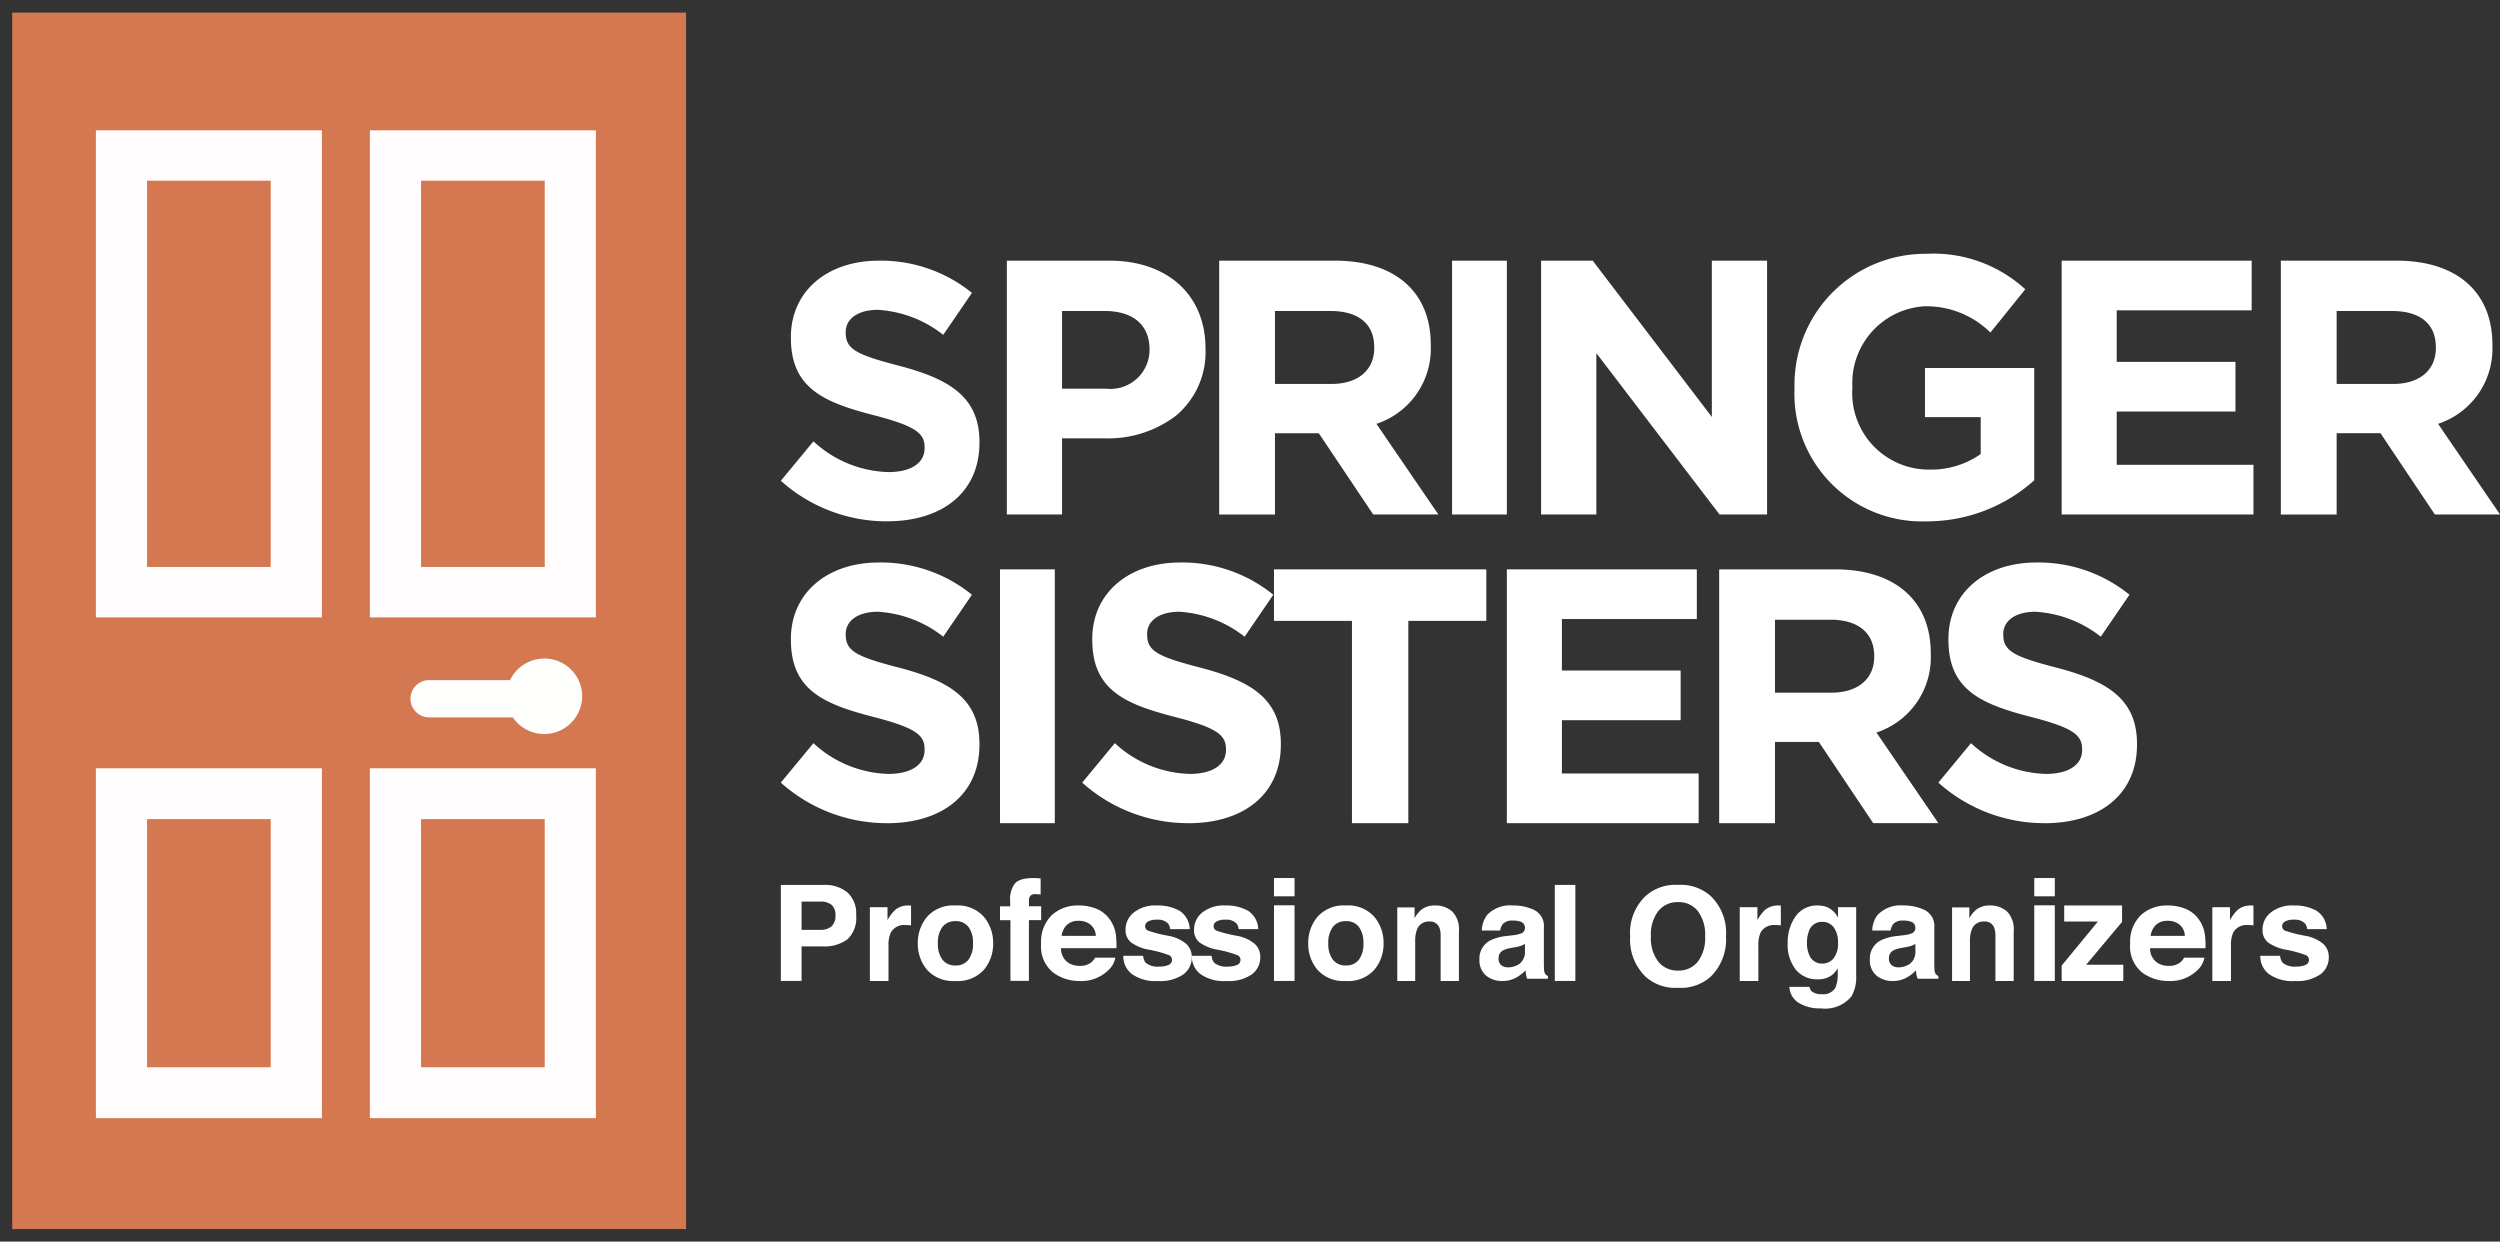
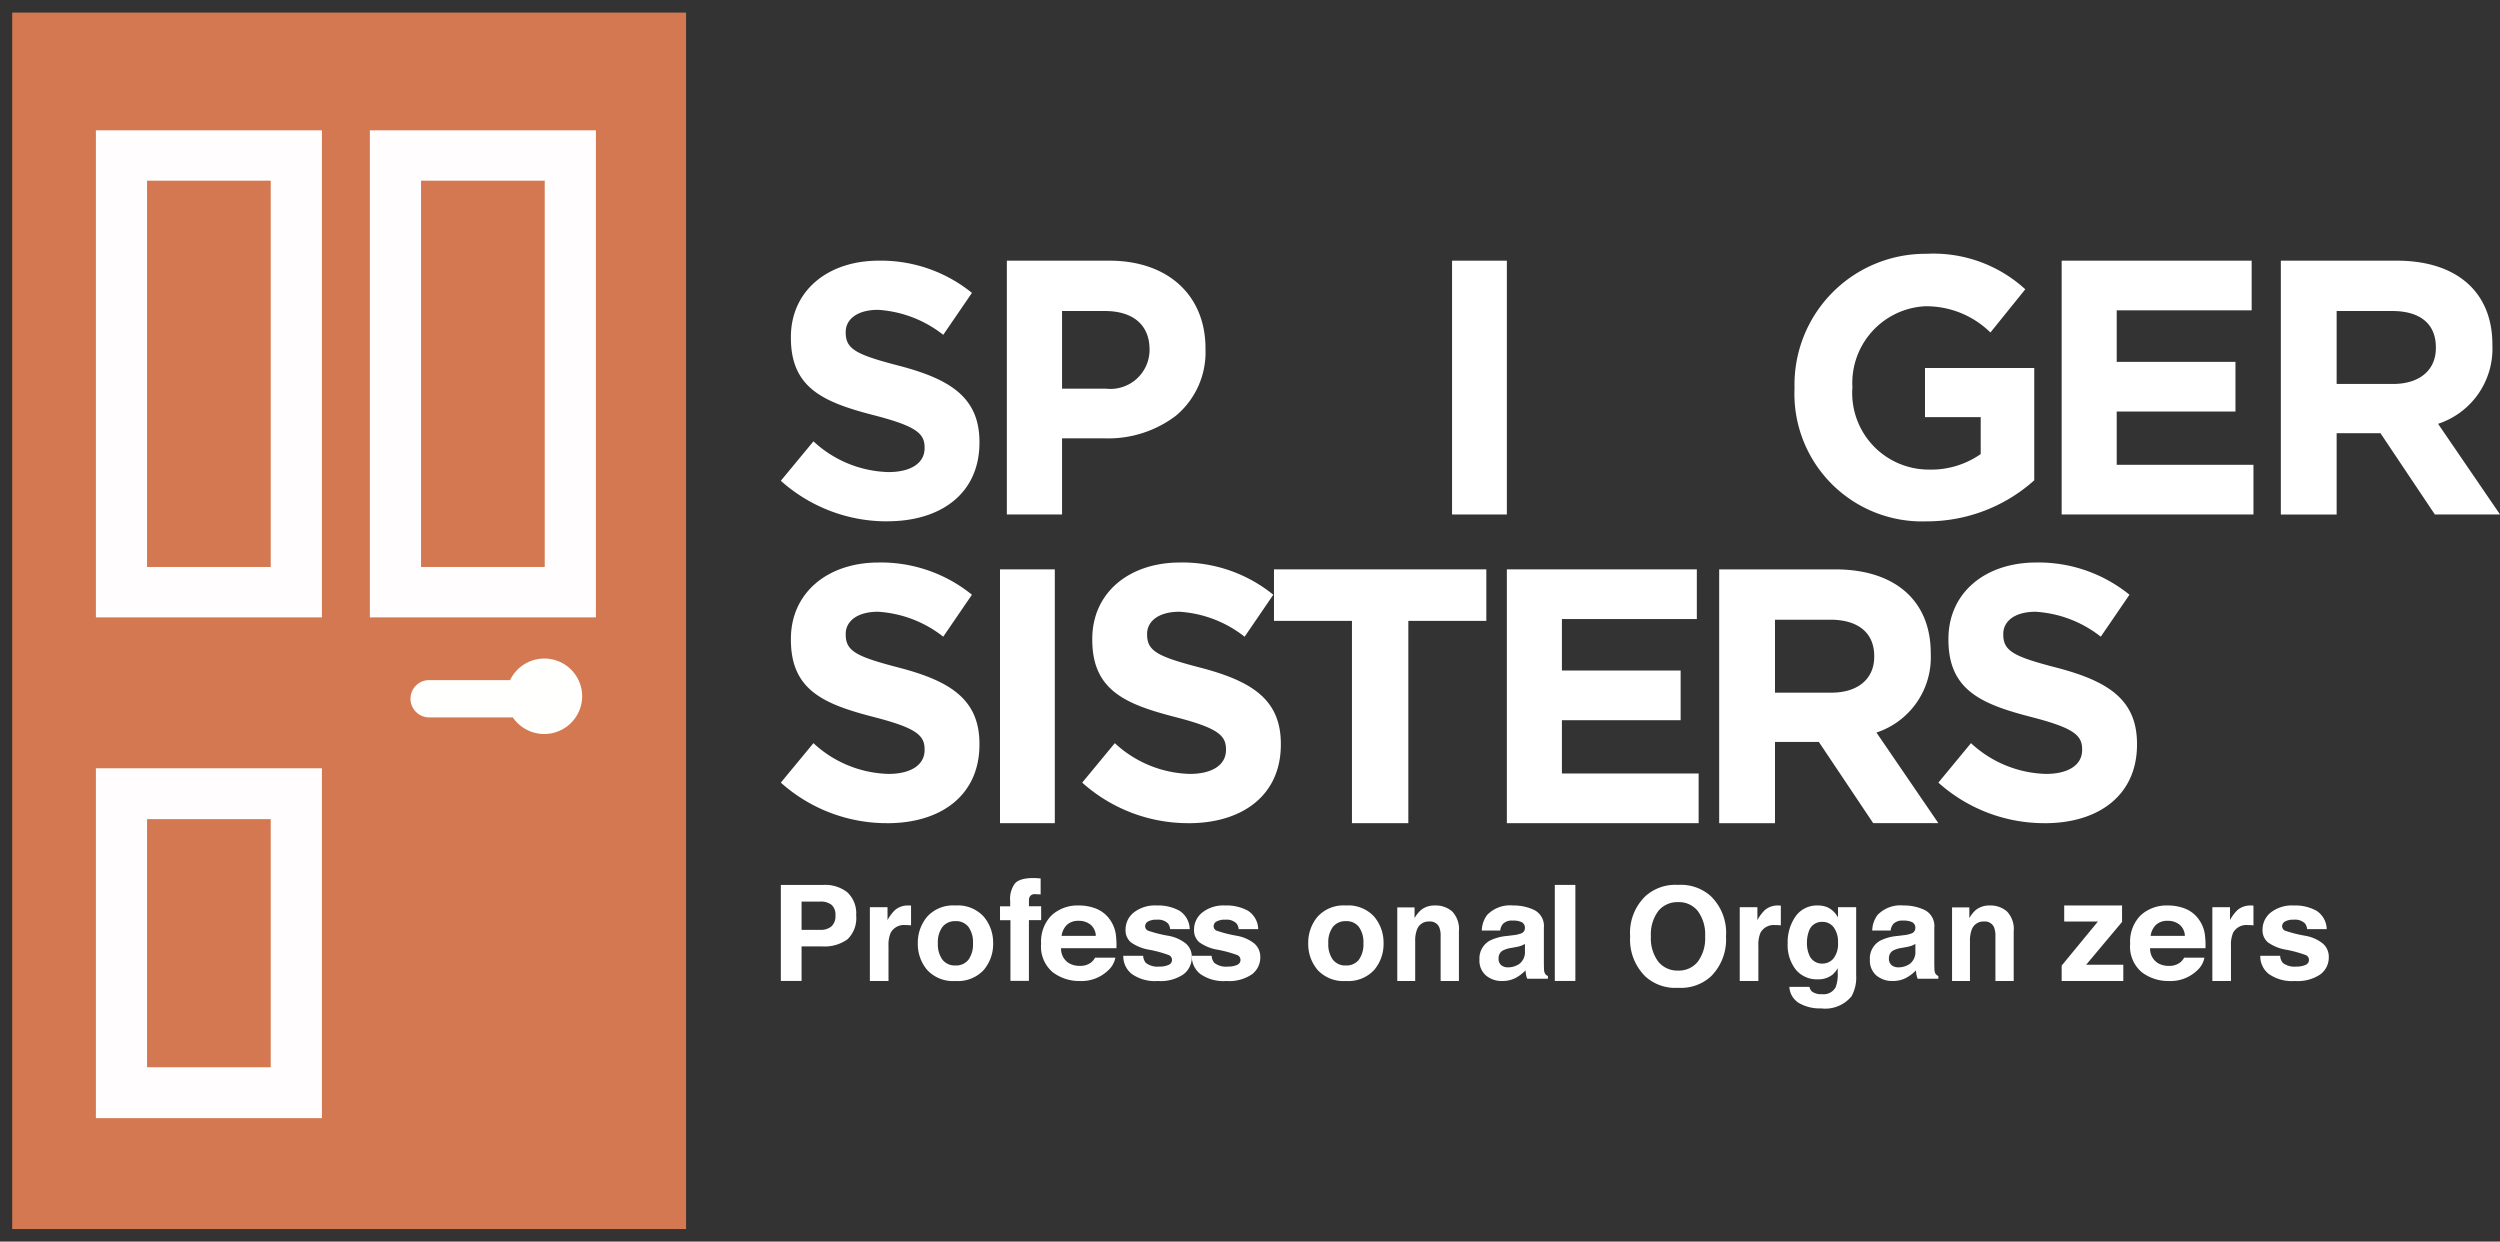
<svg xmlns="http://www.w3.org/2000/svg" id="SpringerSistersOption2" width="148.999" height="74" viewBox="0 0 148.999 74">
  <rect x="0" y="0" width="148.999" height="74" fill="#333333" stroke="none" />
  <defs>
    <clipPath id="clip-path">
      <path id="Clip_20" data-name="Clip 20" d="M0,0H41.638V74H0Z" fill="none" />
    </clipPath>
  </defs>
  <path id="Fill_4" data-name="Fill 4" d="M6.346,15.536A9.461,9.461,0,0,1,0,13.118l1.944-2.351A6.827,6.827,0,0,0,6.411,12.6c1.346,0,2.158-.539,2.158-1.424v-.043c0-.841-.513-1.272-3.013-1.919C2.542,8.437.6,7.595.6,4.6V4.552C.6,1.813,2.777,0,5.833,0A8.609,8.609,0,0,1,11.39,1.92l-1.71,2.5a6.972,6.972,0,0,0-3.889-1.49c-1.261,0-1.924.583-1.924,1.316v.043c0,.993.642,1.317,3.227,1.986,3.035.8,4.744,1.9,4.744,4.531v.043c0,3-2.265,4.683-5.492,4.683" transform="translate(46.537 15.536)" fill="#fff" />
  <path id="Fill_5" data-name="Fill 5" d="M3.29,15.127H0V0H6.111c3.479,0,5.728,2.053,5.728,5.23v.042a4.928,4.928,0,0,1-1.765,3.971,6.676,6.676,0,0,1-4.283,1.345H3.29v4.538ZM3.29,3V7.628H5.9A2.332,2.332,0,0,0,8.505,5.338V5.295C8.505,3.838,7.532,3,5.835,3Z" transform="translate(60.008 15.536)" fill="#fff" />
-   <path id="Fill_6" data-name="Fill 6" d="M3.326,15.128H0V0H6.909c3.569,0,5.7,1.866,5.7,4.99v.045A4.714,4.714,0,0,1,9.371,9.724l3.691,5.4-3.885,0L5.937,10.286H3.326v4.841ZM3.326,3V7.347H6.693c1.572,0,2.548-.819,2.548-2.138V5.165C9.241,3.771,8.314,3,6.629,3Z" transform="translate(72.663 15.536)" fill="#fff" />
  <path id="Fill_7" data-name="Fill 7" d="M0,15.127H3.266V0H0Z" transform="translate(86.542 15.536)" fill="#fff" />
-   <path id="Fill_8" data-name="Fill 8" d="M10.634,15.127,3.293,5.511v9.616H0V0H3.076l7.1,9.314V0h3.292V15.127H10.634" transform="translate(91.849 15.536)" fill="#fff" />
  <path id="Fill_9" data-name="Fill 9" d="M7.883,15.945A7.609,7.609,0,0,1,0,8.016V7.972A7.8,7.8,0,0,1,7.862,0a8.1,8.1,0,0,1,5.891,2.114L11.675,4.69a5.445,5.445,0,0,0-3.92-1.563,4.578,4.578,0,0,0-4.306,4.8v.044a4.563,4.563,0,0,0,4.542,4.889,5.16,5.16,0,0,0,3.105-.925v-2.2H7.776V6.805h6.511V13.5a9.578,9.578,0,0,1-6.4,2.445" transform="translate(106.953 15.127)" fill="#fff" />
  <path id="Fill_10" data-name="Fill 10" d="M0,15.127V0H11.324V2.96H3.281v3.07h7.078v2.96H3.281v3.177h8.15v2.961H0" transform="translate(122.874 15.536)" fill="#fff" />
  <path id="Fill_11" data-name="Fill 11" d="M3.326,15.128H0V0H6.908c3.569,0,5.7,1.866,5.7,4.99v.045A4.713,4.713,0,0,1,9.371,9.724l3.691,5.4-3.884,0-3.24-4.841H3.326v4.841ZM3.326,3V7.347H6.693c1.571,0,2.547-.819,2.547-2.138V5.165C9.24,3.771,8.313,3,6.629,3Z" transform="translate(135.937 15.536)" fill="#fff" />
  <path id="Fill_12" data-name="Fill 12" d="M6.346,15.536A9.461,9.461,0,0,1,0,13.119l1.944-2.352A6.828,6.828,0,0,0,6.411,12.6c1.346,0,2.158-.54,2.158-1.424v-.043c0-.842-.513-1.273-3.013-1.92C2.542,8.437.6,7.6.6,4.6V4.553C.6,1.813,2.777,0,5.833,0A8.606,8.606,0,0,1,11.39,1.921l-1.71,2.5A6.972,6.972,0,0,0,5.791,2.935c-1.261,0-1.924.583-1.924,1.317v.043c0,.992.642,1.316,3.227,1.985,3.035.8,4.744,1.9,4.744,4.531v.043c0,3-2.265,4.683-5.492,4.683" transform="translate(46.537 33.525)" fill="#fff" />
  <path id="Fill_13" data-name="Fill 13" d="M0,15.127H3.266V0H0Z" transform="translate(59.6 33.934)" fill="#fff" />
  <path id="Fill_14" data-name="Fill 14" d="M6.346,15.536A9.462,9.462,0,0,1,0,13.119l1.944-2.352A6.827,6.827,0,0,0,6.41,12.6c1.347,0,2.159-.54,2.159-1.424v-.043c0-.842-.513-1.273-3.014-1.92C2.542,8.437.6,7.6.6,4.6V4.553C.6,1.813,2.779,0,5.834,0a8.6,8.6,0,0,1,5.555,1.921L9.68,4.424A6.975,6.975,0,0,0,5.791,2.935c-1.261,0-1.923.583-1.923,1.317v.043c0,.992.641,1.316,3.226,1.985,3.034.8,4.745,1.9,4.745,4.531v.043c0,3-2.266,4.683-5.493,4.683" transform="translate(64.499 33.525)" fill="#fff" />
  <path id="Fill_15" data-name="Fill 15" d="M8.007,3.07V15.127H4.647V3.07H0V0H12.655V3.07H8.007" transform="translate(75.929 33.934)" fill="#fff" />
  <path id="Fill_16" data-name="Fill 16" d="M0,15.127V0H11.322V2.961H3.281V6.029h7.076V8.99H3.281v3.176H11.43v2.961H0" transform="translate(89.808 33.934)" fill="#fff" />
  <path id="Fill_17" data-name="Fill 17" d="M3.326,15.128H0V0H6.909c3.569,0,5.7,1.866,5.7,4.992v.043a4.716,4.716,0,0,1-3.237,4.69l3.69,5.4-3.884,0-3.24-4.841H3.326v4.841ZM3.326,3V7.348H6.693c1.571,0,2.547-.82,2.547-2.139V5.164C9.24,3.791,8.288,3,6.629,3Z" transform="translate(102.463 33.934)" fill="#fff" />
  <path id="Fill_18" data-name="Fill 18" d="M6.347,15.536A9.46,9.46,0,0,1,0,13.119l1.944-2.352A6.829,6.829,0,0,0,6.411,12.6c1.346,0,2.158-.54,2.158-1.424v-.043c0-.842-.513-1.273-3.013-1.92C2.543,8.437.6,7.6.6,4.6V4.553C.6,1.813,2.777,0,5.834,0A8.6,8.6,0,0,1,11.39,1.921l-1.71,2.5A6.968,6.968,0,0,0,5.792,2.935c-1.261,0-1.924.583-1.924,1.317v.043c0,.992.64,1.316,3.227,1.985,3.033.8,4.744,1.9,4.744,4.531v.043c0,3-2.265,4.683-5.492,4.683" transform="translate(115.526 33.525)" fill="#fff" />
  <g id="Group_22" data-name="Group 22">
    <path id="Clip_20-2" data-name="Clip 20" d="M0,0H41.638V74H0Z" fill="none" />
    <g id="Group_22-2" data-name="Group 22" clip-path="url(#clip-path)">
      <path id="Fill_19" data-name="Fill 19" d="M0,72.5H40.162V0H0Z" transform="translate(0.728 0.751)" fill="#d37850" />
    </g>
  </g>
  <path id="Fill_23" data-name="Fill 23" d="M0,26.166H10.205V0H0Z" transform="translate(6.94 9.403)" fill="#d37850" />
  <path id="Fill_24" data-name="Fill 24" d="M13.471,29.028H0V0H13.471V29.027ZM3.049,3V26.023H10.42V3Z" transform="translate(5.715 7.768)" fill="#fffdfd" />
-   <path id="Fill_25" data-name="Fill 25" d="M0,26.166H10.205V0H0Z" transform="translate(24.085 9.403)" fill="#d37850" />
+   <path id="Fill_25" data-name="Fill 25" d="M0,26.166H10.205H0Z" transform="translate(24.085 9.403)" fill="#d37850" />
  <path id="Fill_26" data-name="Fill 26" d="M13.471,29.028H0V0H13.471V29.027ZM3.05,3V26.023h7.371V3Z" transform="translate(22.044 7.768)" fill="#fffdfd" />
  <path id="Fill_27" data-name="Fill 27" d="M0,17.58H10.205V0H0Z" transform="translate(6.94 47.425)" fill="#d37850" />
  <path id="Fill_28" data-name="Fill 28" d="M13.471,20.851H0V0H13.471V20.85ZM3.049,3.03V17.817H10.42V3.03Z" transform="translate(5.715 45.79)" fill="#fffdfd" />
  <path id="Fill_29" data-name="Fill 29" d="M0,17.58H10.205V0H0Z" transform="translate(24.085 47.425)" fill="#d37850" />
-   <path id="Fill_30" data-name="Fill 30" d="M13.471,20.851H0V0H13.471V20.85ZM3.05,3.03V17.817h7.371V3.03Z" transform="translate(22.044 45.79)" fill="#fffdfd" />
  <path id="Fill_31" data-name="Fill 31" d="M7.945,0A2.26,2.26,0,0,0,5.908,1.285H1.117a1.111,1.111,0,1,0,0,2.221H6.07a2.263,2.263,0,0,0,4.135-1.257A2.254,2.254,0,0,0,7.945,0" transform="translate(24.493 39.249)" fill="#fffffe" />
  <path id="Fill_32" data-name="Fill 32" d="M1.236,5.724H0V0H2.556A2.123,2.123,0,0,1,3.964.443,1.7,1.7,0,0,1,4.49,1.814a1.745,1.745,0,0,1-.523,1.433,2.341,2.341,0,0,1-1.492.419H1.236V5.723Zm0-4.729V2.679h1.12a.978.978,0,0,0,.662-.206.823.823,0,0,0,.237-.652.776.776,0,0,0-.237-.637,1.035,1.035,0,0,0-.662-.19Z" transform="translate(46.537 52.74)" fill="#fff" />
  <path id="Fill_33" data-name="Fill 33" d="M2.354,0l.1.006V1.185c-.07-.008-.132-.014-.186-.016s-.1,0-.131,0a.9.9,0,0,0-.894.451A1.822,1.822,0,0,0,1.11,2.4V4.5H0V.1H1.052V.87A2.416,2.416,0,0,1,1.5.27,1.179,1.179,0,0,1,2.3,0l.052,0" transform="translate(51.844 53.967)" fill="#fff" />
  <path id="Fill_34" data-name="Fill 34" d="M2.245,4.5a2.093,2.093,0,0,1-1.688-.66A2.39,2.39,0,0,1,0,2.25,2.4,2.4,0,0,1,.556.67,2.078,2.078,0,0,1,2.245,0,2.079,2.079,0,0,1,3.934.67,2.4,2.4,0,0,1,4.49,2.25a2.39,2.39,0,0,1-.556,1.588A2.094,2.094,0,0,1,2.245,4.5Zm0-3.565a.937.937,0,0,0-.776.342,1.541,1.541,0,0,0-.273.976,1.549,1.549,0,0,0,.273.978.934.934,0,0,0,.776.344.929.929,0,0,0,.774-.344,1.561,1.561,0,0,0,.27-.978,1.552,1.552,0,0,0-.27-.976A.933.933,0,0,0,2.241.932Z" transform="translate(54.701 53.967)" fill="#fff" />
  <path id="Fill_35" data-name="Fill 35" d="M2.189.006l.233.019V.98C2.36.972,2.256.966,2.109.962a.348.348,0,0,0-.3.1.383.383,0,0,0-.084.241v.379h.727v.828H1.723v3.62H.622V2.512H0V1.685H.607V1.4A1.587,1.587,0,0,1,.836.4Q1.077,0,2,0c.07,0,.134,0,.191.006" transform="translate(59.6 52.331)" fill="#fff" />
  <path id="Fill_36" data-name="Fill 36" d="M2.285,4.5A2.584,2.584,0,0,1,.691,3.975,2,2,0,0,1,0,2.278,2.222,2.222,0,0,1,.624.588,2.276,2.276,0,0,1,2.243,0,2.744,2.744,0,0,1,3.308.2,1.82,1.82,0,0,1,4.09.826a2.027,2.027,0,0,1,.361.877,5.2,5.2,0,0,1,.039.842h-3.3a1,1,0,0,0,.474.895,1.268,1.268,0,0,0,.653.159A1.047,1.047,0,0,0,2.975,3.4a.965.965,0,0,0,.244-.292H4.427a1.363,1.363,0,0,1-.438.767A2.293,2.293,0,0,1,2.285,4.5ZM2.243.914a.982.982,0,0,0-.707.242,1.126,1.126,0,0,0-.315.656H3.261a.9.9,0,0,0-.316-.67A1.084,1.084,0,0,0,2.243.914Z" transform="translate(62.049 53.967)" fill="#fff" />
  <path id="Fill_37" data-name="Fill 37" d="M1.183,3a.718.718,0,0,0,.16.419,1.129,1.129,0,0,0,.807.222,1.292,1.292,0,0,0,.549-.1.318.318,0,0,0,.04-.575,6.989,6.989,0,0,0-1.221-.334A2.6,2.6,0,0,1,.446,2.19a.942.942,0,0,1-.311-.761A1.292,1.292,0,0,1,.621.422,2.024,2.024,0,0,1,1.99,0,2.626,2.626,0,0,1,3.354.316,1.339,1.339,0,0,1,3.959,1.41H2.792a.633.633,0,0,0-.127-.338A.827.827,0,0,0,2.008.847a.988.988,0,0,0-.544.113.321.321,0,0,0-.162.264.287.287,0,0,0,.173.276,7.776,7.776,0,0,0,1.218.307,2.289,2.289,0,0,1,1.046.47,1.041,1.041,0,0,1,.344.8A1.259,1.259,0,0,1,3.588,4.1a2.415,2.415,0,0,1-1.528.4A2.393,2.393,0,0,1,.5,4.076,1.339,1.339,0,0,1,0,3H1.183" transform="translate(66.948 53.967)" fill="#fff" />
  <path id="Fill_38" data-name="Fill 38" d="M1.183,3a.713.713,0,0,0,.16.419,1.129,1.129,0,0,0,.807.222,1.292,1.292,0,0,0,.549-.1.318.318,0,0,0,.04-.575,6.99,6.99,0,0,0-1.221-.334A2.6,2.6,0,0,1,.446,2.19a.942.942,0,0,1-.311-.761A1.293,1.293,0,0,1,.621.422,2.025,2.025,0,0,1,1.99,0,2.625,2.625,0,0,1,3.354.316,1.34,1.34,0,0,1,3.959,1.41H2.793a.636.636,0,0,0-.127-.338A.827.827,0,0,0,2.008.847a.988.988,0,0,0-.544.113.321.321,0,0,0-.162.264.288.288,0,0,0,.173.276,7.784,7.784,0,0,0,1.219.307,2.289,2.289,0,0,1,1.045.47,1.04,1.04,0,0,1,.344.8A1.257,1.257,0,0,1,3.588,4.1a2.415,2.415,0,0,1-1.528.4A2.393,2.393,0,0,1,.5,4.076,1.34,1.34,0,0,1,0,3H1.183" transform="translate(71.03 53.967)" fill="#fff" />
-   <path id="Fill_39" data-name="Fill 39" d="M1.225,6.133H0V1.625H1.225V6.132Zm0-5.045H0V0H1.225V1.086Z" transform="translate(75.929 52.331)" fill="#fff" />
  <path id="Fill_40" data-name="Fill 40" d="M2.245,4.5a2.093,2.093,0,0,1-1.688-.66A2.39,2.39,0,0,1,0,2.25,2.4,2.4,0,0,1,.556.67,2.078,2.078,0,0,1,2.245,0,2.079,2.079,0,0,1,3.934.67,2.4,2.4,0,0,1,4.49,2.25a2.39,2.39,0,0,1-.556,1.588A2.094,2.094,0,0,1,2.245,4.5Zm0-3.565a.937.937,0,0,0-.776.342,1.545,1.545,0,0,0-.273.976,1.554,1.554,0,0,0,.273.978.934.934,0,0,0,.776.344.932.932,0,0,0,.774-.344,1.561,1.561,0,0,0,.27-.978,1.552,1.552,0,0,0-.27-.976A.935.935,0,0,0,2.241.932Z" transform="translate(77.97 53.967)" fill="#fff" />
  <path id="Fill_41" data-name="Fill 41" d="M3.274.356a1.518,1.518,0,0,1,.4,1.183V4.5H2.584V1.825A1.318,1.318,0,0,0,2.5,1.293.591.591,0,0,0,1.906.955a.733.733,0,0,0-.738.5,1.837,1.837,0,0,0-.1.669V4.5H0V.113H1.03V.754A1.92,1.92,0,0,1,1.417.266,1.271,1.271,0,0,1,2.246,0,1.486,1.486,0,0,1,3.274.356" transform="translate(83.277 53.967)" fill="#fff" />
  <path id="Fill_42" data-name="Fill 42" d="M1.366,4.5a1.467,1.467,0,0,1-.98-.33A1.171,1.171,0,0,1,0,3.23,1.212,1.212,0,0,1,.621,2.092a2.834,2.834,0,0,1,1-.274l.39-.047a1.873,1.873,0,0,0,.454-.1.339.339,0,0,0,.245-.317A.377.377,0,0,0,2.524.995,1.221,1.221,0,0,0,1.974.9a.738.738,0,0,0-.578.2.8.8,0,0,0-.161.391H.139A1.621,1.621,0,0,1,.459.563,1.893,1.893,0,0,1,2.012,0,2.819,2.819,0,0,1,3.283.278a1.063,1.063,0,0,1,.556,1.048V3.281c0,.135,0,.3.008.492a.6.6,0,0,0,.067.3.4.4,0,0,0,.167.129v.165H2.848a1.2,1.2,0,0,1-.072-.242c-.013-.081-.024-.167-.032-.258a2.339,2.339,0,0,1-.545.426A1.672,1.672,0,0,1,1.366,4.5ZM2.708,2.291h0a1.242,1.242,0,0,1-.22.108,1.937,1.937,0,0,1-.3.076l-.258.048a1.714,1.714,0,0,0-.522.152.509.509,0,0,0-.268.473A.492.492,0,0,0,1.3,3.56a.633.633,0,0,0,.4.127,1.208,1.208,0,0,0,.685-.211.891.891,0,0,0,.326-.77V2.291Z" transform="translate(88.175 53.967)" fill="#fff" />
  <path id="Fill_43" data-name="Fill 43" d="M0,5.724H1.225V0H0Z" transform="translate(92.666 52.74)" fill="#fff" />
  <path id="Fill_44" data-name="Fill 44" d="M2.859,6.133A2.653,2.653,0,0,1,.906,5.457,3.091,3.091,0,0,1,0,3.066,3.031,3.031,0,0,1,.906.676,2.653,2.653,0,0,1,2.859,0,2.654,2.654,0,0,1,4.813.676a3.041,3.041,0,0,1,.9,2.39,3.1,3.1,0,0,1-.9,2.39A2.654,2.654,0,0,1,2.859,6.133Zm0-5.107a1.462,1.462,0,0,0-1.181.531,2.309,2.309,0,0,0-.441,1.509,2.309,2.309,0,0,0,.441,1.509,1.462,1.462,0,0,0,1.181.531,1.443,1.443,0,0,0,1.174-.531,2.329,2.329,0,0,0,.436-1.509,2.333,2.333,0,0,0-.436-1.508A1.439,1.439,0,0,0,2.859,1.026Z" transform="translate(97.156 52.74)" fill="#fff" />
  <path id="Fill_45" data-name="Fill 45" d="M2.355,0l.094.006V1.185c-.07-.008-.131-.014-.185-.016s-.1,0-.132,0a.9.9,0,0,0-.894.451A1.821,1.821,0,0,0,1.11,2.4V4.5H0V.1H1.052V.87A2.424,2.424,0,0,1,1.5.27,1.179,1.179,0,0,1,2.3,0l.053,0" transform="translate(103.688 53.967)" fill="#fff" />
  <path id="Fill_46" data-name="Fill 46" d="M1.991,6.133A2.465,2.465,0,0,1,.668,5.811,1.2,1.2,0,0,1,.1,4.849H1.3a.5.5,0,0,0,.151.283.931.931,0,0,0,.6.153.811.811,0,0,0,.8-.4,2.093,2.093,0,0,0,.131-.872V3.734a1.371,1.371,0,0,1-.341.412,1.371,1.371,0,0,1-.858.255,1.622,1.622,0,0,1-1.3-.579A2.374,2.374,0,0,1,0,2.254,2.685,2.685,0,0,1,.469.65,1.551,1.551,0,0,1,1.8,0a1.456,1.456,0,0,1,.554.1A1.343,1.343,0,0,1,3,.718V.1H4.082v4.06a2.318,2.318,0,0,1-.275,1.249A2.027,2.027,0,0,1,1.991,6.133ZM2.065.977a.8.8,0,0,0-.8.554,1.994,1.994,0,0,0-.116.725,1.689,1.689,0,0,0,.124.664.809.809,0,0,0,.8.542.846.846,0,0,0,.652-.3A1.39,1.39,0,0,0,3,2.222,1.469,1.469,0,0,0,2.743,1.3.827.827,0,0,0,2.065.977Z" transform="translate(106.545 53.967)" fill="#fff" />
  <path id="Fill_47" data-name="Fill 47" d="M1.366,4.5a1.467,1.467,0,0,1-.98-.33A1.171,1.171,0,0,1,0,3.23,1.212,1.212,0,0,1,.622,2.092a2.822,2.822,0,0,1,1-.274l.39-.047a1.851,1.851,0,0,0,.453-.1.339.339,0,0,0,.245-.317A.377.377,0,0,0,2.524.995,1.221,1.221,0,0,0,1.974.9a.738.738,0,0,0-.578.2.8.8,0,0,0-.161.391H.14A1.614,1.614,0,0,1,.459.563,1.893,1.893,0,0,1,2.012,0,2.819,2.819,0,0,1,3.283.278a1.063,1.063,0,0,1,.556,1.048V3.281c0,.165,0,.326.008.492a.6.6,0,0,0,.067.3.4.4,0,0,0,.167.129v.165H2.848a1.2,1.2,0,0,1-.072-.242c-.013-.072-.023-.154-.032-.258a2.339,2.339,0,0,1-.545.426A1.672,1.672,0,0,1,1.366,4.5ZM2.708,2.291h0a1.242,1.242,0,0,1-.22.108,1.927,1.927,0,0,1-.305.076l-.257.048a1.683,1.683,0,0,0-.522.152.51.51,0,0,0-.268.473A.49.49,0,0,0,1.3,3.56a.635.635,0,0,0,.4.127,1.209,1.209,0,0,0,.686-.211.893.893,0,0,0,.326-.77V2.291Z" transform="translate(111.444 53.967)" fill="#fff" />
  <path id="Fill_48" data-name="Fill 48" d="M3.274.356a1.518,1.518,0,0,1,.4,1.183V4.5H2.584V1.825A1.318,1.318,0,0,0,2.5,1.293.591.591,0,0,0,1.905.955a.733.733,0,0,0-.738.5,1.837,1.837,0,0,0-.1.669V4.5H0V.113H1.03V.754A1.92,1.92,0,0,1,1.417.266,1.272,1.272,0,0,1,2.246,0,1.486,1.486,0,0,1,3.274.356" transform="translate(116.342 53.967)" fill="#fff" />
-   <path id="Fill_49" data-name="Fill 49" d="M1.225,6.133H0V1.625H1.225V6.132Zm0-5.045H0V0H1.225V1.086Z" transform="translate(121.241 52.331)" fill="#fff" />
  <path id="Fill_50" data-name="Fill 50" d="M.152.958V0H3.6V.978L1.459,3.532H3.674V4.5H0V3.582L2.16.958H.152" transform="translate(122.874 53.967)" fill="#fff" />
  <path id="Fill_51" data-name="Fill 51" d="M2.285,4.5A2.588,2.588,0,0,1,.691,3.975,2,2,0,0,1,0,2.278,2.222,2.222,0,0,1,.624.588,2.276,2.276,0,0,1,2.243,0,2.744,2.744,0,0,1,3.307.2,1.82,1.82,0,0,1,4.09.826a2.015,2.015,0,0,1,.36.877,5.012,5.012,0,0,1,.04.842h-3.3a1,1,0,0,0,.474.895,1.268,1.268,0,0,0,.652.159A1.047,1.047,0,0,0,2.975,3.4a.965.965,0,0,0,.244-.292H4.427a1.363,1.363,0,0,1-.438.767A2.293,2.293,0,0,1,2.285,4.5ZM2.243.914a.982.982,0,0,0-.707.242,1.126,1.126,0,0,0-.315.656H3.261a.9.9,0,0,0-.316-.67A1.084,1.084,0,0,0,2.243.914Z" transform="translate(126.956 53.967)" fill="#fff" />
  <path id="Fill_52" data-name="Fill 52" d="M2.355,0l.095.006V1.185c-.07-.008-.131-.014-.186-.016s-.1,0-.131,0a.9.9,0,0,0-.894.451A1.822,1.822,0,0,0,1.11,2.4V4.5H0V.1H1.052V.87A2.425,2.425,0,0,1,1.5.27,1.18,1.18,0,0,1,2.3,0l.052,0" transform="translate(131.855 53.967)" fill="#fff" />
  <path id="Fill_53" data-name="Fill 53" d="M1.183,3a.715.715,0,0,0,.16.419,1.127,1.127,0,0,0,.806.222,1.292,1.292,0,0,0,.549-.1.318.318,0,0,0,.04-.575,6.978,6.978,0,0,0-1.221-.334A2.6,2.6,0,0,1,.446,2.19a.943.943,0,0,1-.311-.761A1.292,1.292,0,0,1,.621.422,2.026,2.026,0,0,1,1.99,0,2.625,2.625,0,0,1,3.354.316,1.339,1.339,0,0,1,3.959,1.41H2.792a.633.633,0,0,0-.127-.338A.826.826,0,0,0,2.008.847a.986.986,0,0,0-.544.113.321.321,0,0,0-.162.264.287.287,0,0,0,.173.276,7.787,7.787,0,0,0,1.218.307,2.289,2.289,0,0,1,1.046.47,1.041,1.041,0,0,1,.344.8A1.257,1.257,0,0,1,3.588,4.1a2.415,2.415,0,0,1-1.528.4A2.391,2.391,0,0,1,.5,4.076,1.34,1.34,0,0,1,0,3H1.183" transform="translate(134.712 53.967)" fill="#fff" />
</svg>